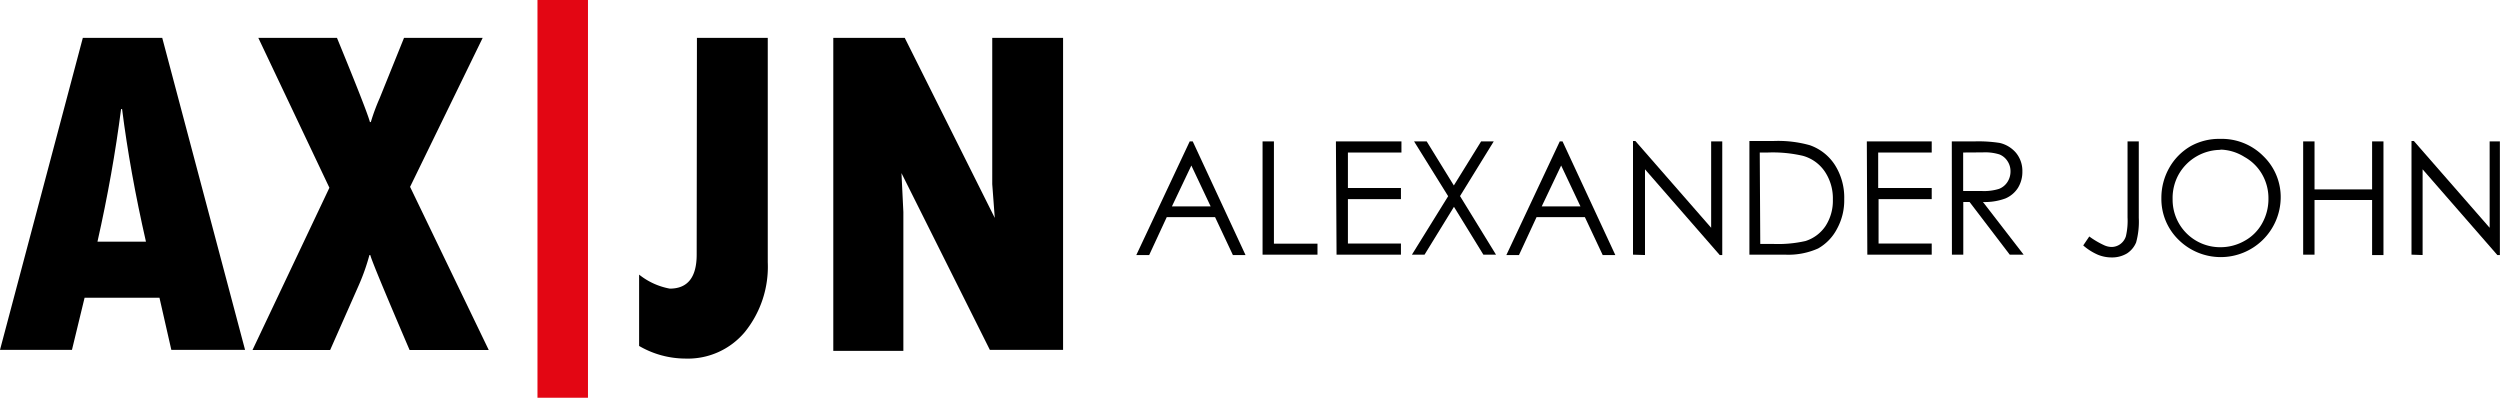
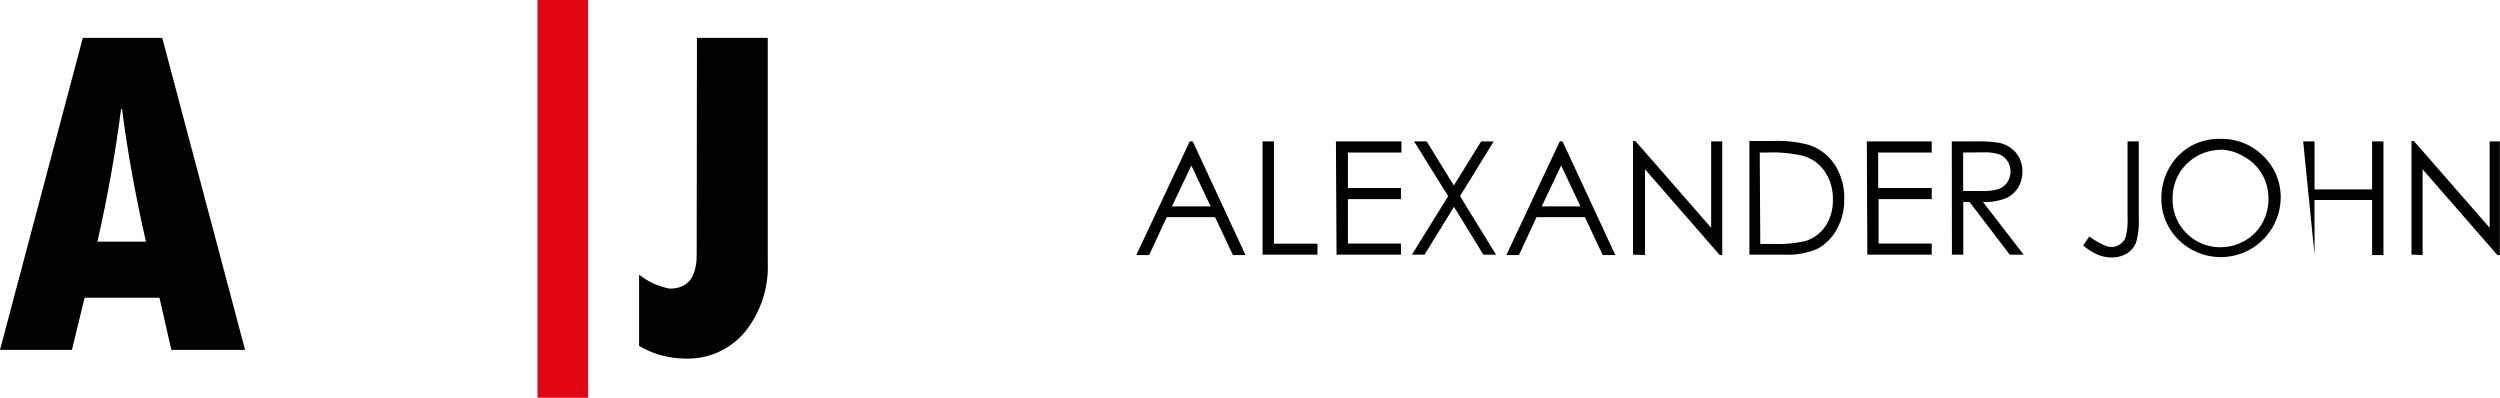
<svg xmlns="http://www.w3.org/2000/svg" id="Livello_1" data-name="Livello 1" viewBox="0 0 198.01 31.5">
  <defs>
    <style>.cls-1{fill:#e30613;}</style>
  </defs>
  <path d="M19.41,27.71H13.57l-.94-4.13H6.7l-1,4.13H0L6.56,3h6.29Zm-7.85-8.57Q10.3,13.62,9.67,8.64H9.59q-.66,5.13-1.87,10.5Z" />
-   <path d="M20.46,3h6.23q2.39,5.82,2.61,6.67h.07a16.31,16.31,0,0,1,.7-1.89L32,3h6.23l-5.75,11.8,6.23,12.92H32.44q-3-7-3.11-7.52h-.07a16.58,16.58,0,0,1-.83,2.36l-2.28,5.16H20l6.09-12.85Z" />
  <path d="M55.2,3h5.61V20.77A8.23,8.23,0,0,1,59,26.29a5.88,5.88,0,0,1-4.73,2.11,7.31,7.31,0,0,1-3.65-1V21.75a5.47,5.47,0,0,0,2.43,1.11q2.13,0,2.13-2.7Z" />
-   <path d="M66,3h5.66l7.13,14.26-.2-2.67V3h5.61V27.71H78.4l-7-14,.15,3.08v11H66Z" />
  <path class="cls-1" d="M42.57,0h4V31.5h-4Z" />
  <path d="M94.47,11.2l4.18,9h-1l-1.41-3H92.41l-1.39,3H90l4.23-9Zm-.11,1.91-1.54,3.24h3.07Z" />
  <path d="M100,11.2h.9v8.1h3.45v.87H100Z" />
  <path d="M105.81,11.2H111v.88h-4.24v2.81h4.2v.88h-4.2v3.52h4.2v.88h-5.1Z" />
  <path d="M112,11.2h1l2.15,3.49,2.16-3.49h1l-2.67,4.33,2.85,4.64h-1l-2.33-3.79-2.33,3.79h-1l2.87-4.63Z" />
  <path d="M123.76,11.2l4.18,9h-1l-1.41-3H121.7l-1.39,3h-1l4.23-9Zm-.11,1.91-1.54,3.24h3.07Z" />
  <path d="M129.34,20.17v-9h.19l6,6.87V11.2h.88v9h-.2l-5.92-6.79v6.79Z" />
  <path d="M138.56,20.17v-9h1.86a9.29,9.29,0,0,1,2.92.33,3.88,3.88,0,0,1,2,1.58,4.81,4.81,0,0,1,.73,2.69,4.68,4.68,0,0,1-.58,2.37A3.78,3.78,0,0,1,144,19.68a5.77,5.77,0,0,1-2.61.49Zm.86-.85h1a9.88,9.88,0,0,0,2.58-.23,3,3,0,0,0,1.59-1.19,3.67,3.67,0,0,0,.58-2.09,3.81,3.81,0,0,0-.63-2.21,3.09,3.09,0,0,0-1.75-1.26,10.57,10.57,0,0,0-2.77-.26h-.64Z" />
  <path d="M147.86,11.2H153v.88h-4.24v2.81H153v.88h-4.21v3.52H153v.88h-5.1Z" />
  <path d="M154.59,11.2h1.79a11,11,0,0,1,2,.12,2.4,2.4,0,0,1,1.3.79,2.25,2.25,0,0,1,.5,1.48,2.4,2.4,0,0,1-.35,1.29,2.18,2.18,0,0,1-1,.84,4.67,4.67,0,0,1-1.77.28l3.22,4.17h-1.1L156,16h-.5v4.17h-.9Zm.9.88v3.05H157a4,4,0,0,0,1.33-.17,1.39,1.39,0,0,0,.67-.55,1.52,1.52,0,0,0,.24-.83,1.44,1.44,0,0,0-.24-.82,1.36,1.36,0,0,0-.64-.53,3.82,3.82,0,0,0-1.32-.16Z" />
  <path d="M168.51,11.2h.89v6.05a6.2,6.2,0,0,1-.21,1.95,1.91,1.91,0,0,1-.72.87,2.3,2.3,0,0,1-1.23.32,2.87,2.87,0,0,1-1.07-.21,4.44,4.44,0,0,1-1.17-.74l.48-.71a6.66,6.66,0,0,0,1.17.69,1.45,1.45,0,0,0,.59.14,1.17,1.17,0,0,0,.7-.23,1.21,1.21,0,0,0,.44-.62,5.39,5.39,0,0,0,.13-1.49Z" />
  <path d="M175.85,11a4.63,4.63,0,0,1,3.41,1.36,4.5,4.5,0,0,1,1.38,3.34A4.75,4.75,0,0,1,172.56,19a4.51,4.51,0,0,1-1.37-3.31,4.81,4.81,0,0,1,.62-2.39,4.58,4.58,0,0,1,1.71-1.73A4.64,4.64,0,0,1,175.85,11Zm0,.87a3.84,3.84,0,0,0-3.27,1.91,3.84,3.84,0,0,0-.5,2,3.76,3.76,0,0,0,3.77,3.8,3.85,3.85,0,0,0,1.94-.51,3.52,3.52,0,0,0,1.38-1.38,3.93,3.93,0,0,0,.5-1.95,3.8,3.8,0,0,0-.5-1.93,3.64,3.64,0,0,0-1.4-1.38A3.74,3.74,0,0,0,175.89,11.85Z" />
-   <path d="M182.42,11.2h.9V15h4.56V11.2h.9v9h-.9V15.84h-4.56v4.33h-.9Z" />
+   <path d="M182.42,11.2h.9V15h4.56V11.2h.9v9h-.9V15.84h-4.56v4.33Z" />
  <path d="M191,20.17v-9h.19l6,6.87V11.2H198v9h-.2l-5.92-6.79v6.79Z" />
</svg>